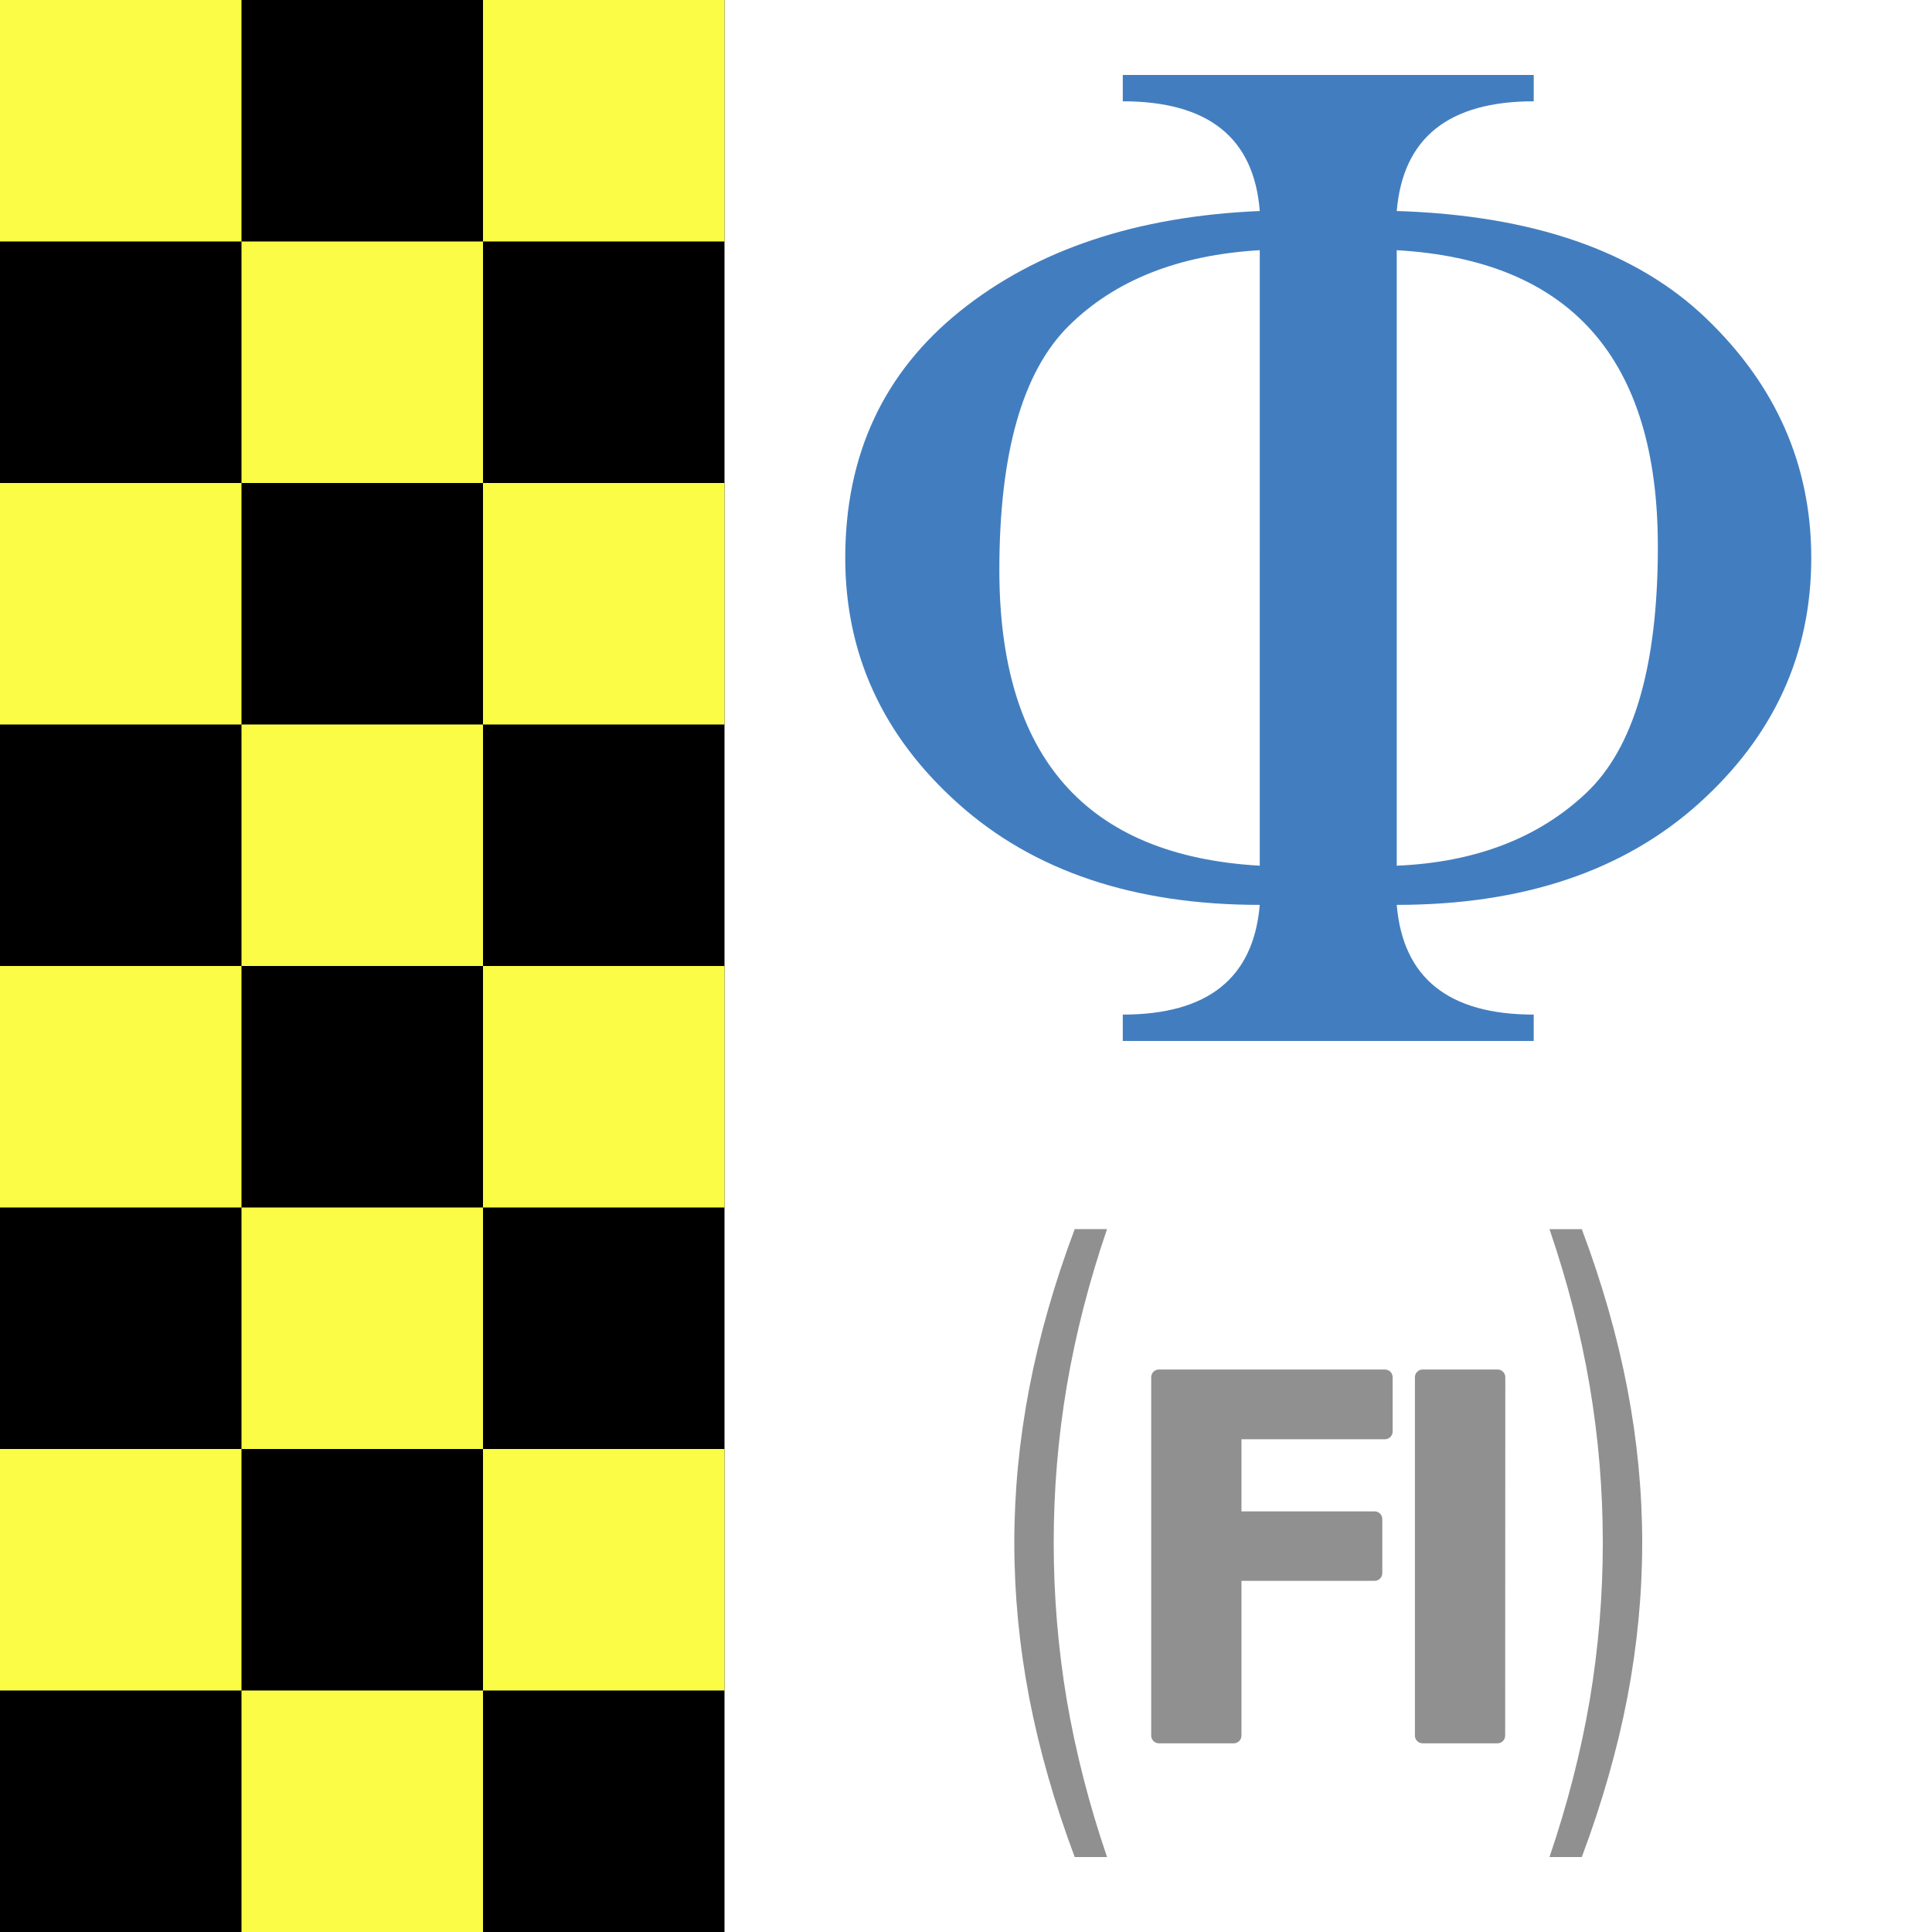
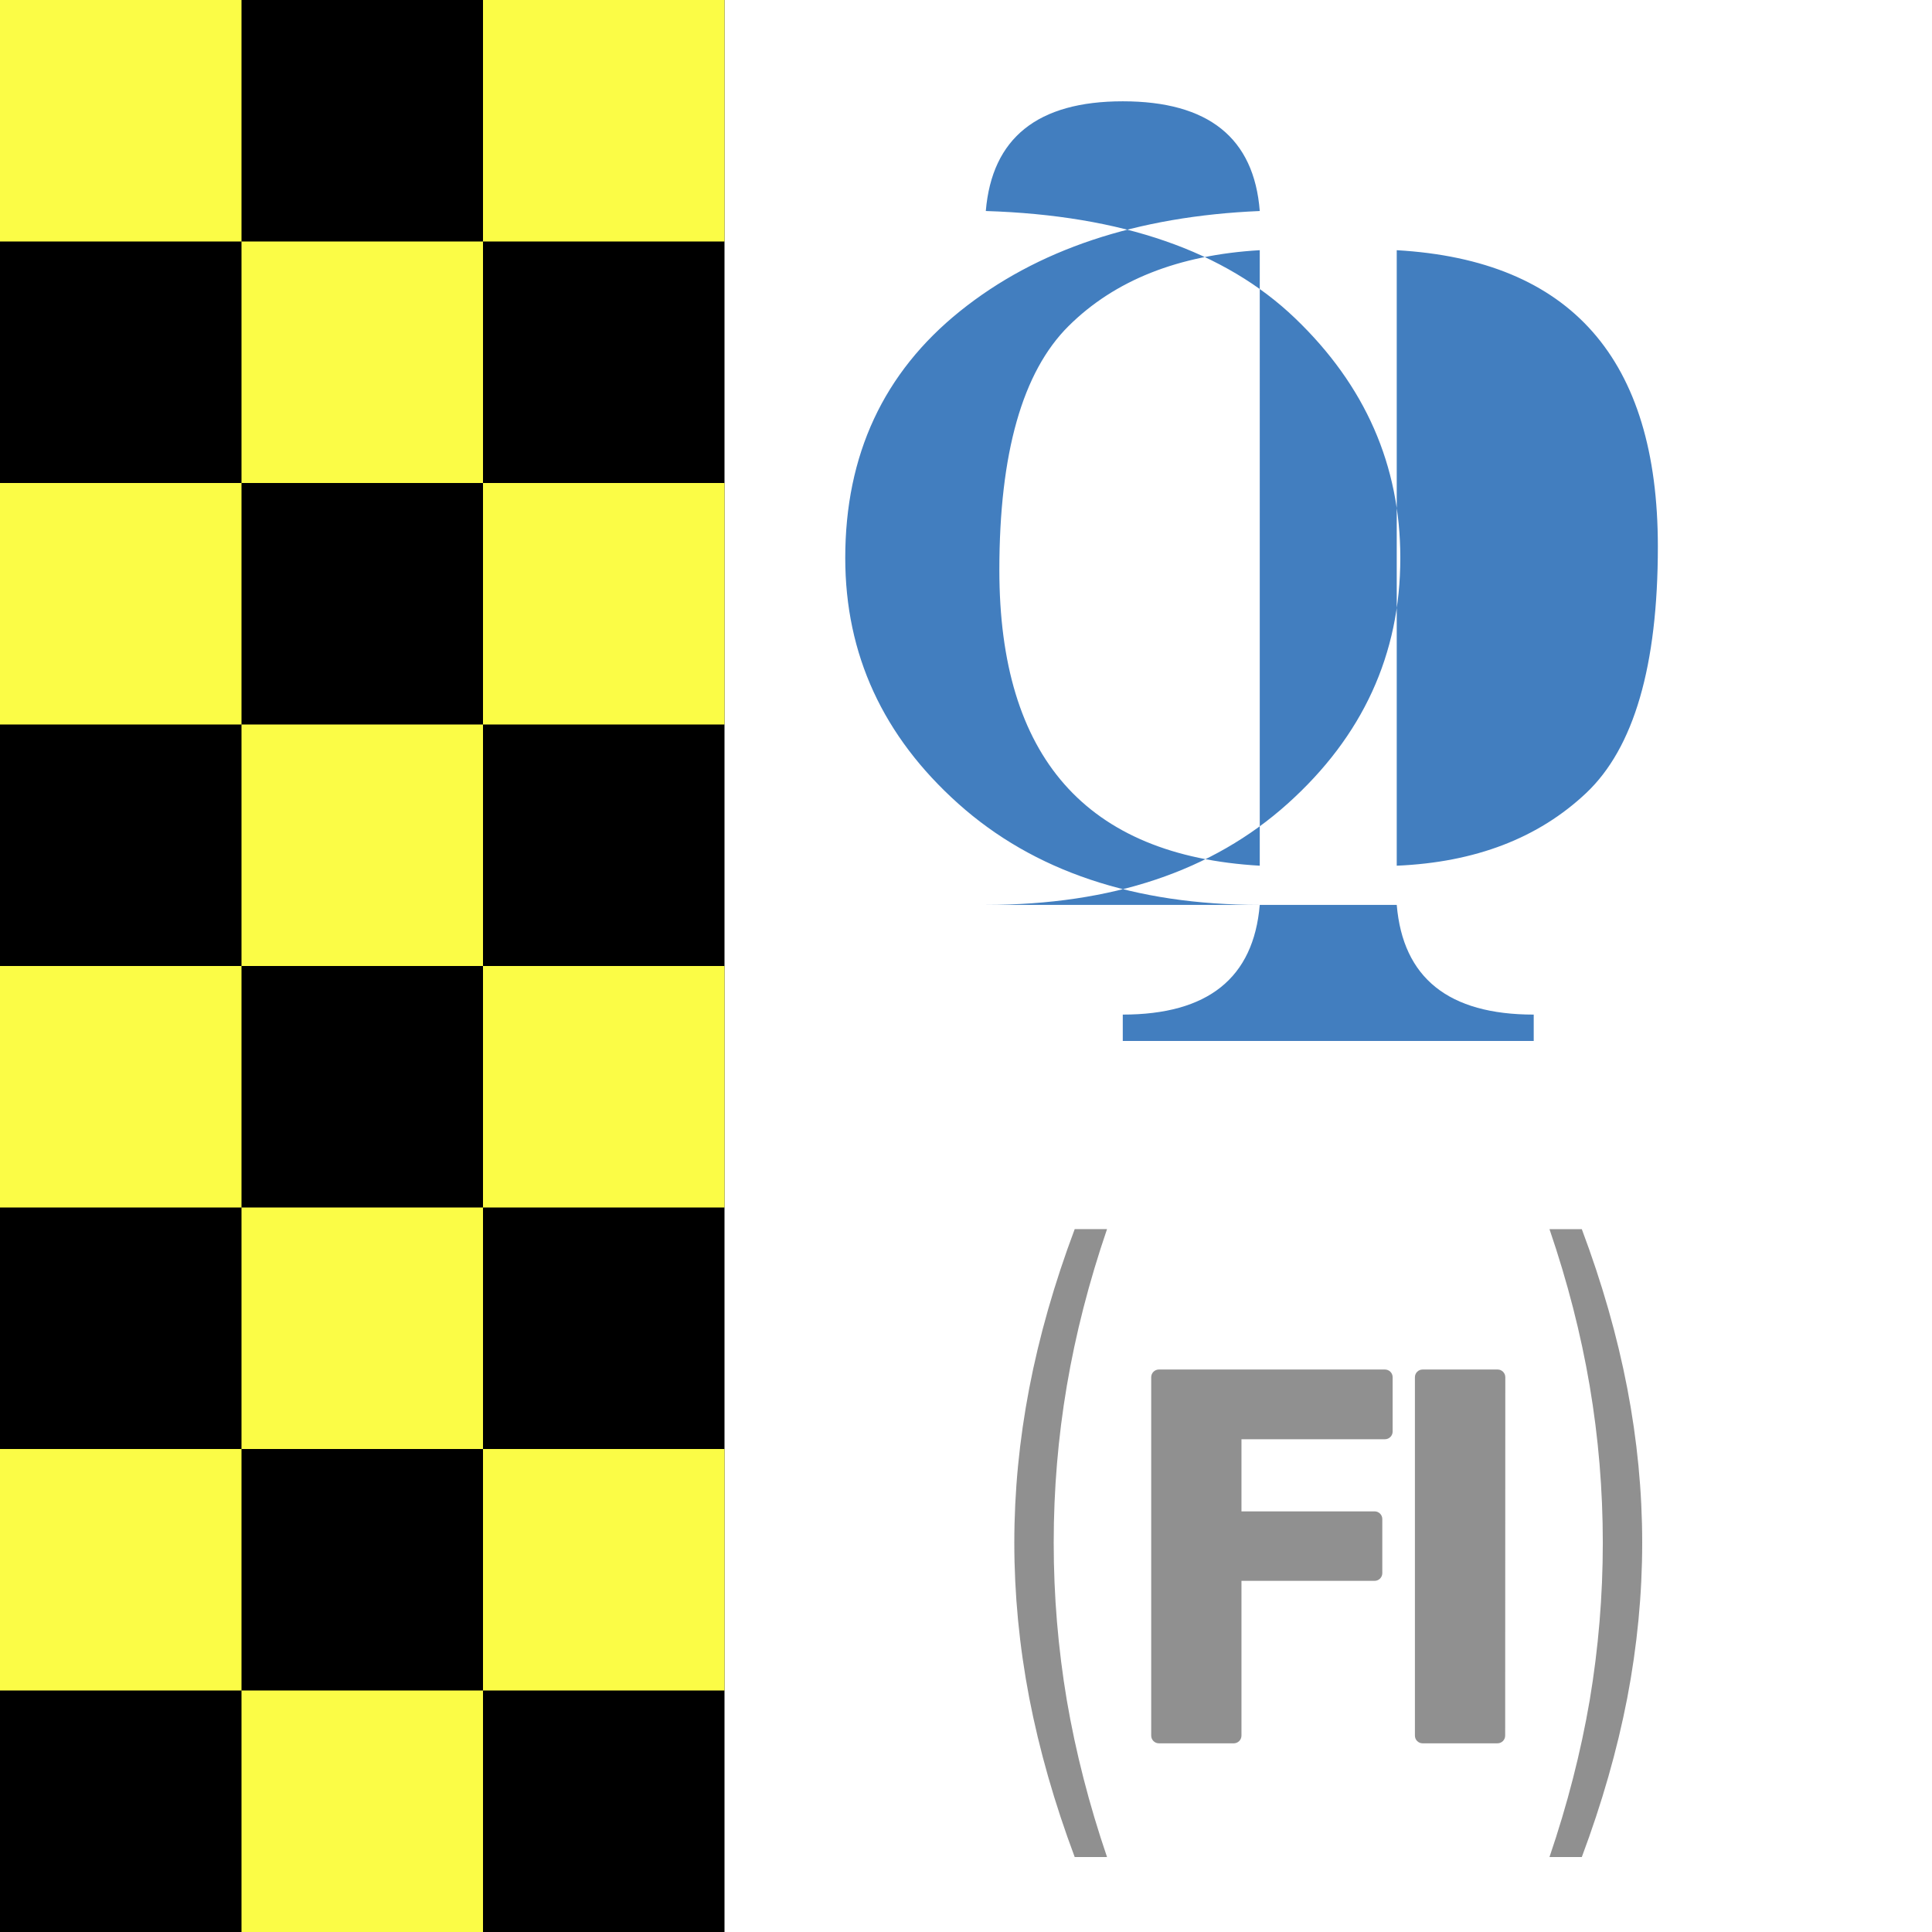
<svg xmlns="http://www.w3.org/2000/svg" xmlns:ns1="http://www.inkscape.org/namespaces/inkscape" xmlns:ns2="http://sodipodi.sourceforge.net/DTD/sodipodi-0.dtd" ns1:version="0.48.4 r9939" version="1.1" id="fgfs-logo" height="100%" width="100%" ns2:docname="FI_logo.svg" viewBox="0 0 200 200" preserveAspectRatio="xMinYMin meet">
  <title id="title3935">FlightGear Logo</title>
  <defs id="defs4" />
  <ns2:namedview id="base" pagecolor="#ffffff" bordercolor="#666666" borderopacity="1.0" ns1:pageopacity="0.0" ns1:pageshadow="2" ns1:zoom="3.3725372" ns1:cx="35.27429" ns1:cy="77.479704" ns1:document-units="px" ns1:current-layer="fgfs-logo" showgrid="false" ns1:window-width="2048" ns1:window-height="1104" ns1:window-x="0" ns1:window-y="0" ns1:window-maximized="1" showguides="true" ns1:guide-bbox="true" />
-   <rect style="fill:#ffffff" id="bg" width="200" height="200" x="0" y="0" />
  <rect style="fill:#000000" id="black" width="75" height="200" x="0" y="0" />
  <path id="yellow" style="fill:#fbfc46" d="m 0,-6.3652344e-5 25,0 L 25,25 l -25,0 z M 0,50 l 25,0 0,25 -25,0 z m 0,50 25,0 0,25 -25,0 z m 0,50 25,0 0,25 -25,0 z M 50,-6.3652344e-5 l 25,0 L 75,25 l -25,0 z M 50,50 l 25,0 0,25 -25,0 z m 0,50 25,0 0,25 -25,0 z m 0,50 25,0 0,25 -25,0 z M 25,25 l 25,0 0,25 -25,0 z m 0,50 25,0 0,25 -25,0 z m 0,50 25,0 0,25 -25,0 z m 0,50 25,0 0,25 -25,0 z" ns1:connector-curvature="0" />
-   <path style="fill:#427ebf" d="m 144.59,93.673 c 0.64,7.571 5.367,11.357 14.18,11.357 l 0,2.729 -42.541,0 0,-2.729 c 8.813,1e-5 13.54,-3.786 14.18,-11.357 C 117.411,93.673 107.01,90.182 99.206,83.201 91.402,76.22 87.5,67.739 87.5,57.758 87.5,47.09 91.464,38.572 99.391,32.205 107.318,25.839 117.658,22.385 130.41,21.844 129.819,14.273 125.092,10.487 116.23,10.487 l 0,-2.729 42.541,0 0,2.729 c -8.813,7.6e-5 -13.54,3.786 -14.18,11.357 14.082,0.443 24.754,4.142 32.016,11.099 7.262,6.957 10.894,15.229 10.894,24.816 0,9.98 -3.89,18.461 -11.669,25.442 -7.78,6.981 -18.193,10.472 -31.241,10.472 z M 130.41,25.9 c -8.42,0.492 -15.017,3.11 -19.793,7.854 -4.776,4.744 -7.164,13.164 -7.164,25.258 -1e-5,19.371 8.986,29.572 26.957,30.605 z m 14.18,0 0,63.717 c 8.124,-0.344 14.66,-2.852 19.609,-7.522 4.948,-4.671 7.422,-13.176 7.422,-25.516 0,-19.42 -9.01,-29.646 -27.031,-30.678 z" id="Phi" ns1:connector-curvature="0" ns2:nodetypes="ccccccsssccccccccscccssccccsccc" />
+   <path style="fill:#427ebf" d="m 144.59,93.673 c 0.64,7.571 5.367,11.357 14.18,11.357 l 0,2.729 -42.541,0 0,-2.729 c 8.813,1e-5 13.54,-3.786 14.18,-11.357 C 117.411,93.673 107.01,90.182 99.206,83.201 91.402,76.22 87.5,67.739 87.5,57.758 87.5,47.09 91.464,38.572 99.391,32.205 107.318,25.839 117.658,22.385 130.41,21.844 129.819,14.273 125.092,10.487 116.23,10.487 c -8.813,7.6e-5 -13.54,3.786 -14.18,11.357 14.082,0.443 24.754,4.142 32.016,11.099 7.262,6.957 10.894,15.229 10.894,24.816 0,9.98 -3.89,18.461 -11.669,25.442 -7.78,6.981 -18.193,10.472 -31.241,10.472 z M 130.41,25.9 c -8.42,0.492 -15.017,3.11 -19.793,7.854 -4.776,4.744 -7.164,13.164 -7.164,25.258 -1e-5,19.371 8.986,29.572 26.957,30.605 z m 14.18,0 0,63.717 c 8.124,-0.344 14.66,-2.852 19.609,-7.522 4.948,-4.671 7.422,-13.176 7.422,-25.516 0,-19.42 -9.01,-29.646 -27.031,-30.678 z" id="Phi" ns1:connector-curvature="0" ns2:nodetypes="ccccccsssccccccccscccssccccsccc" />
  <path style="fill:#909090" ns1:connector-curvature="0" d="m 160.402,127.242 c 1.868,5.464 3.255,10.869 4.161,16.214 0.906,5.345 1.359,10.762 1.359,16.25 1e-5,5.488 -0.453,10.928 -1.359,16.321 -0.92,5.369 -2.307,10.774 -4.161,16.214 l 3.346,0 c 2.091,-5.583 3.66,-11.071 4.705,-16.464 C 169.484,170.385 170,165.028 170,159.706 c 0,-5.298 -0.516,-10.631 -1.547,-16.001 -1.032,-5.369 -2.6,-10.857 -4.705,-16.464 l -3.346,0 m -45.803,0 c -1.868,5.464 -3.255,10.869 -4.161,16.214 -0.906,5.345 -1.359,10.762 -1.359,16.25 -1e-5,5.488 0.453,10.928 1.359,16.321 0.92,5.369 2.307,10.774 4.161,16.214 l -3.346,0 c -2.091,-5.583 -3.66,-11.071 -4.705,-16.464 -1.032,-5.393 -1.547,-10.75 -1.547,-16.072 -1e-5,-5.298 0.516,-10.631 1.547,-16.001 1.032,-5.369 2.6,-10.857 4.705,-16.464 l 3.346,0 m 32.669,14.533 c -0.441,0 -0.797,0.357 -0.797,0.801 l 0,2.687 0,2.928 0,9.069 0,5.59 0,16.82 c 0,0.444 0.355,0.801 0.797,0.801 l 7.75,0 c 0.441,0 0.797,-0.357 0.797,-0.801 l 0.014,-37.094 c 0,-0.444 -0.355,-0.801 -0.797,-0.801 z m -27.299,0 c -0.441,0 -0.797,0.357 -0.797,0.801 l 0,2.687 0,2.928 0,9.069 0,5.59 0,16.82 c 0,0.444 0.355,0.801 0.797,0.801 l 7.75,0 c 0.441,0 0.797,-0.357 0.797,-0.801 l 0,-16.019 13.783,0 c 0.441,0 0.797,-0.357 0.797,-0.801 l 0,-5.59 c 0,-0.444 -0.355,-0.801 -0.797,-0.801 l -13.783,0 0,-7.467 14.853,0 c 0.441,0 0.797,-0.357 0.797,-0.801 l 0,-5.615 c 0,-0.444 -0.355,-0.801 -0.797,-0.801 l -23.4,0 z" id="FI" />
</svg>